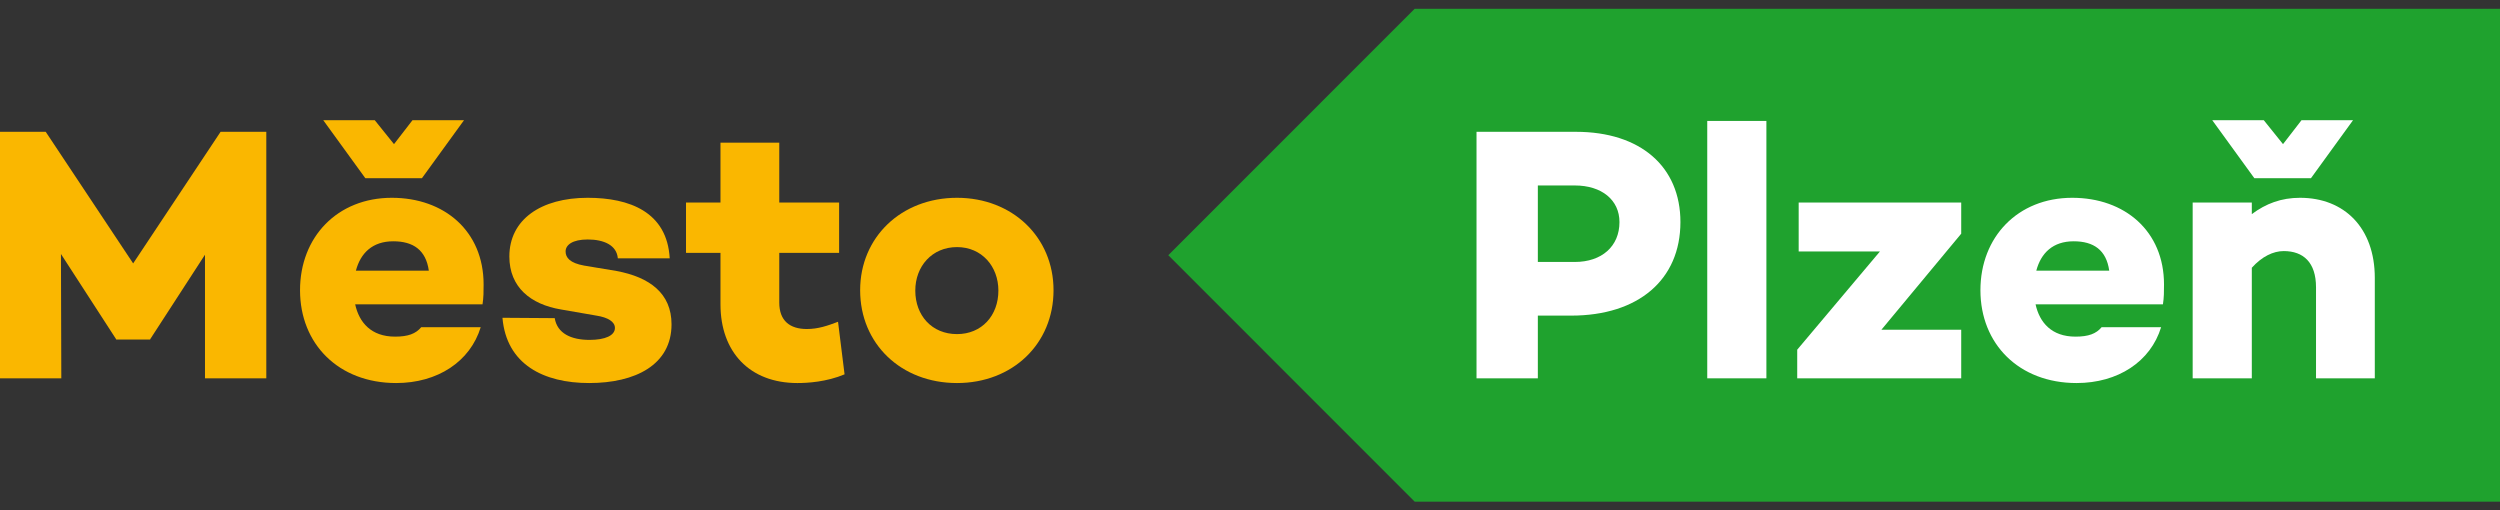
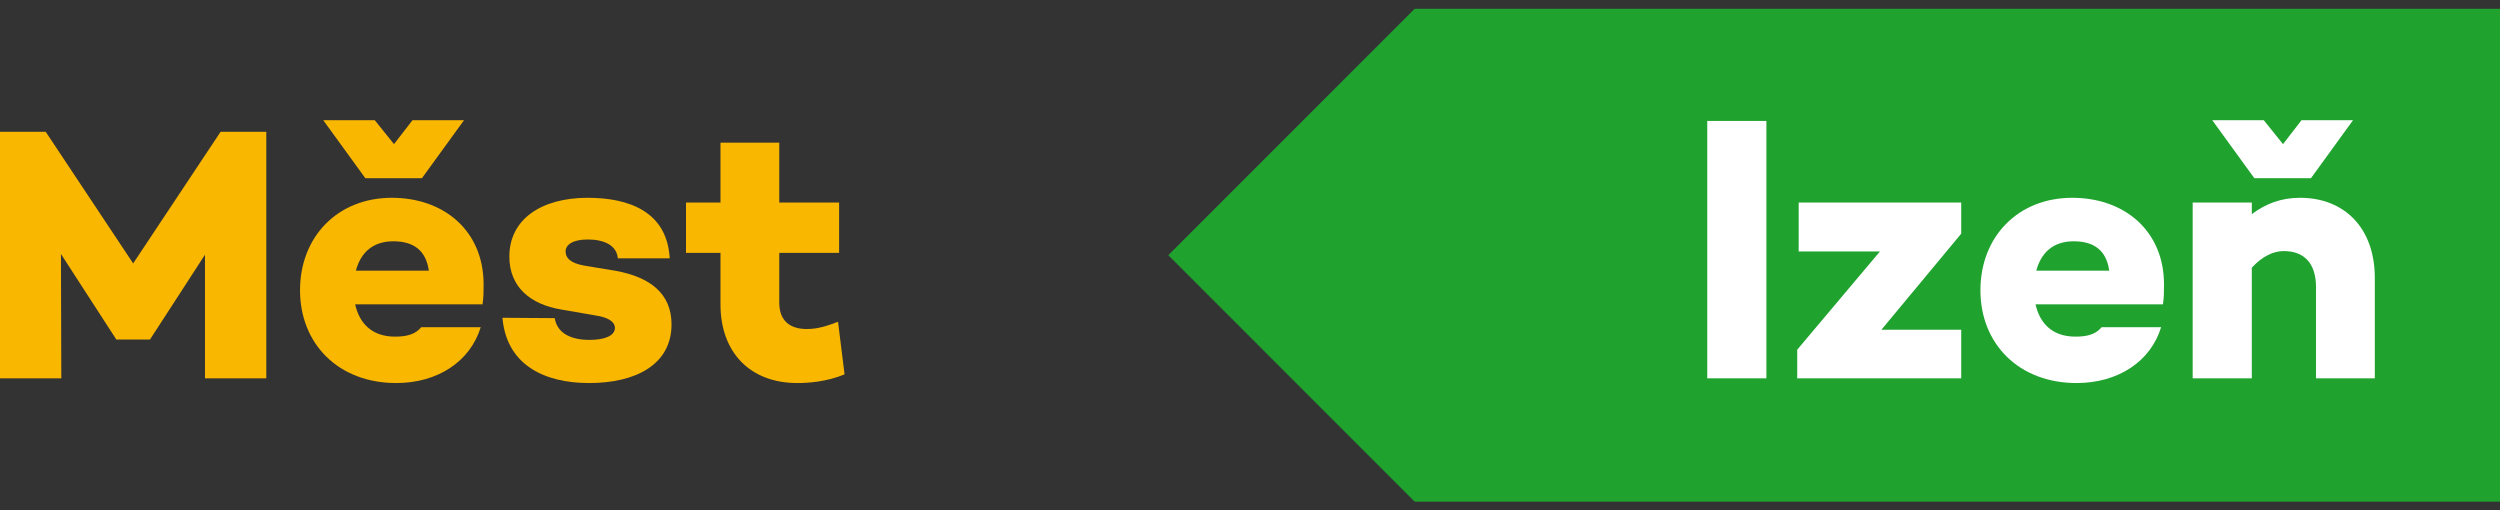
<svg xmlns="http://www.w3.org/2000/svg" width="240" height="49" viewBox="0 0 240 49" fill="none">
  <rect x="0" y="0" width="240" height="49" fill="#333333" stroke="none" />
  <path d="M135.808 0.843L112.156 24.5L135.808 48.157H240V0.843H135.808Z" fill="#1FA22E" />
-   <path d="M155.469 21.32C155.469 19.197 153.763 17.805 151.185 17.805H147.633V25.148H151.185C153.763 25.148 155.469 23.651 155.469 21.32ZM161.321 21.32C161.321 26.854 157.281 30.299 150.836 30.299H147.633V36.32H141.746V12.654H151.29C157.489 12.654 161.321 15.995 161.321 21.32Z" fill="white" />
  <path d="M163.896 11.61H169.574V36.319H163.896V11.61Z" fill="white" />
  <path d="M188.277 22.433L180.614 31.656H188.277V36.319H172.533V33.57L180.474 24.139H172.673V19.441H188.277V22.433Z" fill="white" />
  <path d="M195.485 25.983H202.486C202.207 23.999 200.988 23.164 199.072 23.164C197.087 23.164 195.937 24.278 195.485 25.983ZM207.641 29.219H195.415C195.798 30.959 196.948 32.317 199.246 32.317C200.5 32.317 201.232 32.038 201.754 31.413H207.466C206.457 34.718 203.321 36.772 199.351 36.772C193.813 36.772 190.121 33.013 190.121 27.862C190.121 22.747 193.708 18.988 198.933 18.988C203.984 18.988 207.745 22.19 207.745 27.306C207.745 27.967 207.745 28.558 207.641 29.219Z" fill="white" />
  <path d="M216.418 17.109L212.377 11.54H217.323L219.169 13.837L220.945 11.54H225.891L221.851 17.109H216.418ZM227.981 26.679V36.32H222.338V27.584C222.338 25.183 221.119 24.104 219.238 24.104C218.228 24.104 217.148 24.626 216.174 25.704V36.32H210.496V19.44H216.174V20.554C217.532 19.545 218.995 18.988 220.806 18.988C225.055 18.988 227.981 21.876 227.981 26.679Z" fill="white" />
  <path d="M25.565 36.319H19.679V24.451L14.42 32.561V32.596H11.146V32.561L5.851 24.382L5.886 36.319H0V12.654H4.389L12.783 25.287L21.176 12.654H25.565V36.319Z" fill="#FAB700" />
  <path d="M34.166 25.983H41.167C40.888 23.999 39.669 23.164 37.754 23.164C35.769 23.164 34.619 24.278 34.166 25.983ZM35.072 17.108L31.032 11.54H35.978L37.824 13.837L39.599 11.54H44.545L40.505 17.108H35.072ZM46.322 29.219H34.097C34.48 30.959 35.629 32.317 37.928 32.317C39.182 32.317 39.913 32.038 40.435 31.413H46.148C45.137 34.718 42.003 36.772 38.032 36.772C32.494 36.772 28.803 33.013 28.803 27.862C28.803 22.747 32.39 18.988 37.614 18.988C42.664 18.988 46.426 22.19 46.426 27.306C46.426 27.967 46.426 28.558 46.322 29.219Z" fill="#FAB700" />
  <path d="M56.595 32.63C58.092 32.63 59.033 32.212 59.033 31.482C59.033 30.89 58.371 30.473 57.256 30.299L53.844 29.707C50.953 29.22 48.898 27.584 48.898 24.626C48.898 21.076 51.928 18.988 56.42 18.988C60.426 18.988 64.048 20.345 64.292 24.8H59.312C59.207 23.547 57.988 22.99 56.42 22.99C54.958 22.99 54.297 23.512 54.297 24.139C54.297 24.731 54.714 25.252 56.072 25.496L59.207 26.018C62.342 26.61 64.467 28.141 64.467 31.133C64.467 35.031 60.984 36.772 56.56 36.772C52.207 36.772 48.619 34.997 48.236 30.507L53.252 30.542C53.495 32.004 54.819 32.63 56.595 32.63Z" fill="#FAB700" />
  <path d="M81.078 35.937C79.337 36.668 77.526 36.772 76.55 36.772C71.953 36.772 69.166 33.779 69.166 29.22V24.277H65.857V19.44H69.166V13.698H74.809V19.44H80.555V24.277H74.809V29.046C74.809 30.786 75.819 31.586 77.456 31.586C78.536 31.586 79.441 31.273 80.451 30.89L81.078 35.937Z" fill="#FAB700" />
-   <path d="M95.845 27.897C95.845 25.566 94.243 23.721 91.874 23.721C89.471 23.721 87.868 25.566 87.868 27.897C87.868 30.298 89.471 32.074 91.874 32.074C94.243 32.074 95.845 30.298 95.845 27.897ZM101.139 27.862C101.139 33.013 97.203 36.772 91.874 36.772C86.51 36.772 82.574 33.013 82.574 27.862C82.574 22.782 86.51 18.988 91.874 18.988C97.203 18.988 101.139 22.782 101.139 27.862Z" fill="#FAB700" />
</svg>